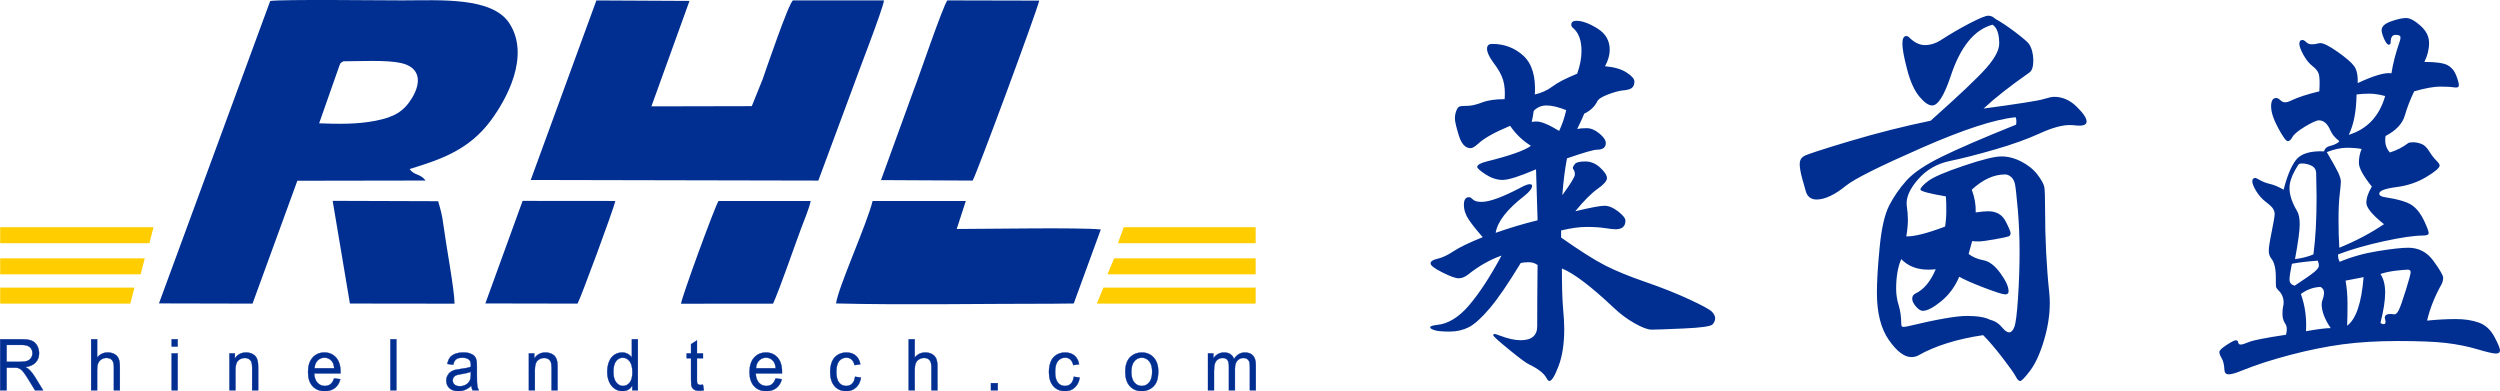
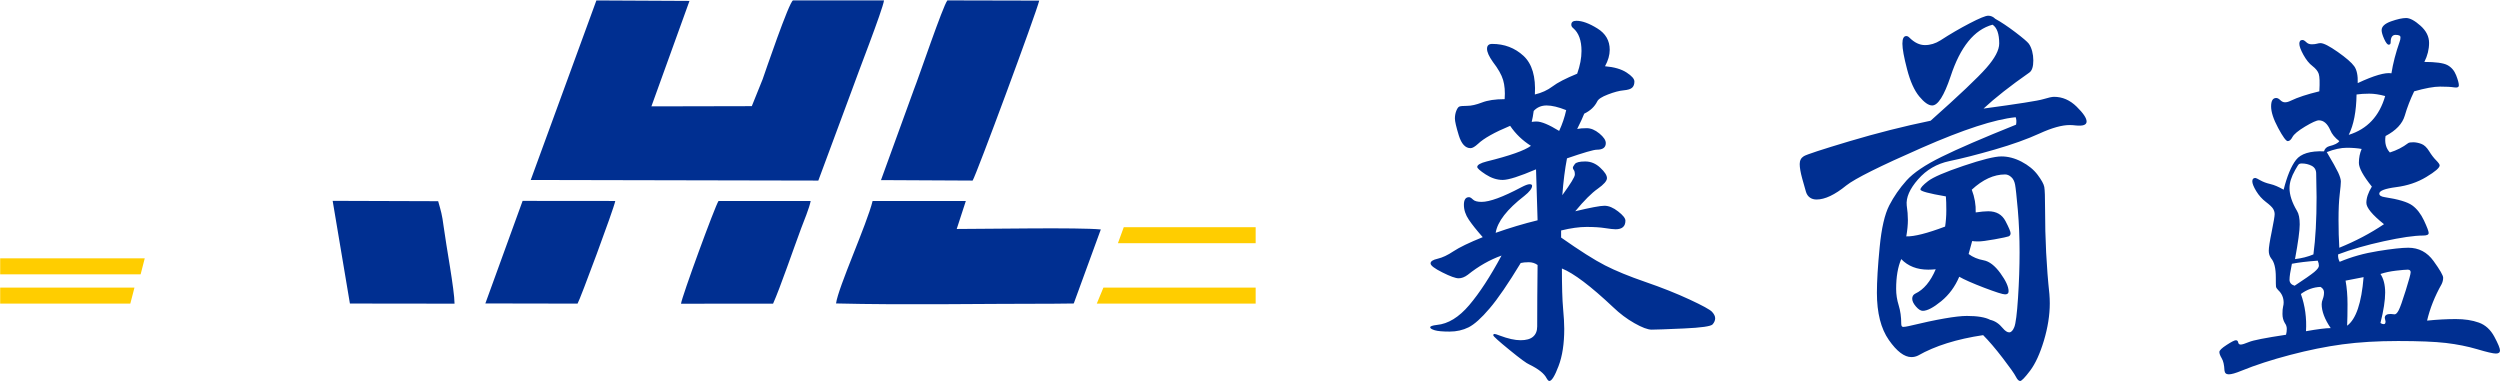
<svg xmlns="http://www.w3.org/2000/svg" xml:space="preserve" width="578.481mm" height="90.539mm" version="1.1" style="shape-rendering:geometricPrecision; text-rendering:geometricPrecision; image-rendering:optimizeQuality; fill-rule:evenodd; clip-rule:evenodd" viewBox="0 0 57844 9053">
  <defs>
    <style type="text/css">
   
    .str0 {stroke:#022698;stroke-width:7.62}
    .fil0 {fill:#002F91}
    .fil2 {fill:#FFCD00}
    .fil1 {fill:#002F91;fill-rule:nonzero}
   
  </style>
  </defs>
  <g id="图层_x0020_1">
    <g id="_1208443520">
-       <path class="fil0" d="M3678 7020l2165 5 1037 -2843 2968 -5c-138,-173 -257,-108 -371,-266 724,-222 1377,-442 1884,-1129 357,-484 913,-1486 426,-2241 -399,-618 -1608,-532 -2487,-532 -476,0 -2785,-28 -3048,14l-2574 6997zm3706 -4167c442,18 889,24 1312,-60 420,-84 643,-209 834,-520 226,-370 198,-716 -256,-816 -334,-74 -959,-39 -1329,-39 -84,45 -69,43 -109,149l-452 1286z" />
      <path class="fil0" d="M12280 4164l6654 14 768 -2069c125,-359 724,-1887 752,-2100l-2105 0c-90,26 -652,1679 -703,1824l-251 623 -2323 5 881 -2440 -2154 -11 -1519 4154z" />
      <path class="fil0" d="M19344 7021c1538,39 3455,5 5038,6l462 -5 626 -1713c-517,-50 -2562,-12 -3334,-11l211 -648 -2157 0c-130,533 -799,2003 -846,2371z" />
      <path class="fil0" d="M20384 4167l2120 11c74,-99 1477,-3888 1541,-4164l-2125 -5c-107,137 -655,1762 -774,2061l-762 2097z" />
      <path class="fil0" d="M8096 7023l2421 3c-2,-327 -195,-1346 -253,-1790 -35,-273 -62,-355 -126,-581l-2441 -8 399 2376z" />
      <path class="fil0" d="M15757 7027l2130 -1c164,-366 476,-1278 650,-1744 61,-162 189,-469 220,-631l-2132 -1c-78,109 -852,2223 -868,2377z" />
      <path class="fil0" d="M11230 7021l2133 4c48,-64 844,-2203 873,-2375l-2144 -2 -862 2373z" />
      <path class="fil1" d="M36120 5496c430,302 768,517 1016,644 248,127 561,255 939,385 378,130 716,265 1016,404 299,139 473,234 521,285 48,52 73,102 73,150 0,48 -20,95 -59,141 -40,45 -262,77 -667,95 -405,18 -653,27 -744,27 -90,0 -223,-50 -399,-150 -175,-99 -338,-222 -489,-367 -520,-490 -916,-789 -1188,-898 0,417 9,724 27,921 18,196 27,355 27,476 0,344 -44,632 -132,861 -87,230 -158,345 -213,345 -18,0 -39,-21 -63,-63 -55,-109 -188,-215 -399,-318 -61,-24 -215,-137 -463,-340 -248,-202 -372,-314 -372,-336 0,-21 10,-31 28,-31 18,0 57,12 118,36 193,73 355,109 485,109 130,0 227,-27 290,-82 63,-54 95,-133 95,-236 0,-423 3,-897 9,-1423 -60,-43 -128,-64 -204,-64 -75,0 -137,6 -186,18 -290,478 -530,829 -721,1052 -190,224 -352,369 -485,436 -133,66 -279,99 -440,99 -160,0 -275,-10 -344,-31 -70,-22 -105,-44 -105,-68 0,-25 52,-43 155,-55 260,-24 509,-177 748,-458 239,-281 488,-663 748,-1147 -272,97 -532,245 -780,444 -73,55 -144,82 -213,82 -70,0 -195,-45 -376,-136 -182,-91 -273,-160 -273,-209 0,-48 55,-84 164,-108 109,-25 231,-82 367,-173 136,-90 361,-199 676,-326 -139,-157 -247,-292 -322,-404 -76,-112 -114,-227 -114,-344 0,-118 40,-177 118,-177 24,0 55,18 91,54 36,36 103,55 199,55 188,0 493,-112 916,-336 91,-48 156,-73 195,-73 40,0 59,12 59,37 0,60 -60,139 -181,235 -399,309 -620,593 -662,853 326,-115 650,-212 970,-290l-36 -1179c-381,163 -638,245 -771,245 -133,0 -264,-43 -394,-127 -130,-85 -195,-142 -195,-173 0,-48 72,-90 217,-127 538,-133 880,-254 1025,-362 -193,-121 -354,-275 -481,-463 -362,151 -610,290 -743,417 -73,67 -130,100 -173,100 -120,0 -211,-98 -272,-295 -60,-196 -90,-326 -90,-390 0,-63 10,-122 31,-176 22,-55 44,-88 68,-100 25,-12 85,-18 182,-18 97,0 211,-26 344,-77 134,-52 309,-78 526,-78 13,-175 0,-323 -36,-444 -36,-121 -115,-260 -236,-417 -90,-127 -136,-228 -136,-304 0,-75 40,-113 118,-113 284,0 526,92 726,276 199,185 287,482 263,894 157,-37 293,-99 408,-186 115,-88 305,-186 571,-295 67,-187 100,-363 100,-526 0,-242 -63,-417 -190,-526 -31,-24 -46,-51 -46,-82 0,-60 40,-90 118,-90 133,0 295,59 485,177 191,117 286,282 286,494 0,121 -36,248 -109,381 212,18 378,66 499,145 121,78 181,148 181,208 0,61 -16,108 -50,141 -33,33 -99,54 -199,63 -100,9 -221,41 -363,96 -142,54 -225,108 -249,163 -61,121 -160,214 -300,281 -30,79 -84,196 -163,354 55,-12 129,-18 222,-18 94,0 191,40 291,122 99,82 149,156 149,222 0,103 -69,154 -208,154 -73,0 -303,67 -690,200 -48,248 -84,532 -108,852 193,-266 290,-424 290,-476 0,-51 -8,-86 -23,-104 -15,-18 -23,-36 -23,-54 0,-19 16,-47 46,-87 30,-39 110,-59 240,-59 130,0 247,49 349,146 103,96 154,176 154,240 0,63 -71,145 -213,245 -142,99 -316,273 -521,521 351,-84 576,-127 676,-127 99,0 205,44 317,132 112,87 168,158 168,213 0,133 -76,199 -227,199 -48,0 -130,-9 -245,-27 -115,-18 -257,-27 -426,-27 -169,0 -366,27 -590,82l0 163zm118 -2948c-181,-72 -332,-108 -453,-108 -121,0 -221,42 -299,127 -12,96 -28,181 -46,253 43,-6 79,-9 109,-9 115,0 290,73 526,218 73,-157 127,-317 163,-481zm9656 -36c804,-109 1265,-181 1383,-218 118,-36 201,-54 249,-54 194,0 368,76 522,227 154,151 231,266 231,344 0,79 -84,109 -254,91 -48,-6 -93,-9 -136,-9 -181,0 -414,65 -698,195 -284,130 -630,254 -1038,372 -409,118 -758,207 -1048,267 -290,61 -532,201 -725,422 -194,221 -282,422 -263,603 18,121 27,234 27,340 0,106 -12,231 -37,377 182,6 481,-70 898,-227 18,-115 28,-240 28,-377 0,-136 -3,-243 -10,-321 -393,-67 -589,-120 -589,-159 0,-39 59,-104 177,-195 118,-91 391,-209 821,-354 429,-145 721,-217 875,-217 154,0 310,40 467,122 157,82 281,183 372,304 90,121 142,214 154,281 12,66 18,236 18,508 0,689 33,1345 100,1968 6,72 9,145 9,217 0,272 -46,560 -136,862 -91,302 -197,533 -318,694 -121,160 -198,240 -231,240 -33,0 -66,-33 -100,-100 -33,-66 -134,-210 -304,-431 -169,-220 -320,-397 -453,-530 -611,91 -1112,248 -1505,472 -49,24 -100,36 -155,36 -163,0 -337,-132 -521,-395 -184,-263 -277,-627 -277,-1092 0,-267 21,-619 64,-1057 42,-438 116,-760 222,-966 106,-205 239,-397 399,-576 160,-178 431,-361 812,-548 381,-188 955,-436 1723,-744 12,-67 9,-124 -9,-172 -484,48 -1208,284 -2172,707 -965,423 -1547,713 -1746,871 -266,217 -496,326 -689,326 -61,0 -112,-15 -154,-45 -43,-30 -73,-74 -91,-132 -18,-57 -47,-158 -86,-304 -40,-145 -59,-258 -59,-340 0,-81 31,-142 95,-181 63,-39 414,-154 1052,-345 638,-190 1265,-349 1882,-476 659,-586 1088,-993 1288,-1220 199,-226 299,-415 299,-566 0,-224 -52,-369 -154,-436 -424,115 -747,514 -971,1197 -151,448 -293,672 -426,672 -85,0 -184,-70 -299,-209 -115,-139 -209,-348 -281,-626 -73,-278 -109,-476 -109,-594 0,-118 30,-177 90,-177 25,0 49,12 73,37 115,114 234,172 358,172 124,0 244,-36 359,-109 223,-145 448,-276 675,-394 227,-118 370,-177 431,-177 60,0 115,24 163,72 133,73 287,176 463,309 175,133 279,222 313,267 33,46 58,103 77,173 18,69 27,140 27,213 0,145 -30,238 -91,281 -441,308 -795,586 -1061,834zm154 4888c109,24 206,88 290,191 55,66 105,99 150,99 45,0 85,-40 118,-122 33,-82 62,-307 86,-676 24,-368 36,-721 36,-1056 0,-336 -13,-661 -40,-975 -28,-314 -49,-511 -64,-590 -15,-78 -45,-137 -91,-176 -45,-40 -92,-59 -140,-59 -260,0 -517,118 -771,353 67,176 97,351 91,526 121,-18 217,-27 290,-27 187,0 320,76 399,227 79,151 118,245 118,281 0,36 -15,60 -46,73 -30,12 -137,34 -321,68 -185,33 -310,49 -377,49 -66,0 -115,-3 -145,-9l-82 300c97,72 212,121 345,145 133,24 263,124 390,299 127,175 190,314 190,417 0,49 -27,73 -81,73 -55,0 -216,-52 -485,-154 -269,-103 -461,-188 -576,-254 -97,229 -236,418 -417,566 -182,149 -324,223 -427,223 -48,0 -101,-34 -158,-100 -58,-67 -86,-127 -86,-181 0,-55 24,-94 72,-118 194,-91 351,-278 472,-563 -61,6 -118,9 -173,9 -260,0 -468,-81 -625,-244 -79,181 -118,411 -118,689 0,127 19,254 59,381 39,127 59,269 59,426 0,48 15,73 45,73 30,0 72,-7 127,-19 653,-157 1102,-235 1347,-235 245,0 424,30 539,90zm10109 18c236,-24 457,-36 663,-36 205,0 383,27 535,82 151,54 270,163 358,326 87,163 131,269 131,318 0,48 -31,72 -95,72 -63,0 -207,-33 -431,-100 -223,-66 -465,-114 -725,-145 -260,-30 -629,-45 -1107,-45 -477,0 -907,26 -1287,77 -381,51 -785,133 -1211,245 -426,112 -803,234 -1129,367 -133,55 -230,82 -290,82 -61,0 -94,-30 -100,-91 -6,-127 -27,-221 -64,-281 -36,-60 -54,-109 -54,-145 0,-36 56,-91 168,-163 112,-73 183,-109 213,-109 30,0 48,16 54,50 6,33 26,50 59,50 33,0 97,-20 191,-59 93,-40 379,-96 857,-168 12,-42 18,-88 18,-136 0,-49 -15,-94 -46,-136 -36,-61 -54,-130 -54,-209 0,-78 5,-134 14,-168 9,-33 13,-65 13,-95 0,-115 -42,-211 -127,-290 -30,-30 -47,-57 -50,-82 -3,-24 -4,-96 -4,-217 0,-206 -36,-351 -109,-436 -36,-48 -54,-107 -54,-176 0,-70 22,-217 68,-440 45,-224 68,-358 68,-404 0,-45 -12,-87 -37,-127 -24,-39 -80,-92 -167,-158 -88,-67 -162,-150 -223,-250 -60,-100 -90,-175 -90,-227 0,-51 24,-77 72,-77 12,0 50,18 114,55 63,36 140,65 231,86 91,21 193,65 308,131 79,-314 174,-544 286,-689 112,-145 328,-211 648,-199 18,-61 58,-100 118,-118 127,-31 206,-70 236,-118 -103,-79 -172,-163 -209,-254 -66,-151 -154,-227 -263,-227 -54,0 -161,49 -322,145 -160,97 -256,177 -290,241 -33,63 -69,95 -109,95 -39,0 -113,-101 -222,-304 -109,-203 -163,-369 -163,-499 0,-130 39,-195 118,-195 30,0 62,17 95,50 33,33 70,50 109,50 39,0 83,-12 131,-36 164,-79 384,-151 663,-218 12,-205 7,-340 -14,-404 -21,-63 -70,-123 -145,-181 -76,-57 -145,-143 -209,-258 -63,-115 -95,-201 -95,-259 0,-57 24,-86 73,-86 24,0 52,17 86,50 33,33 75,50 127,50 51,0 92,-5 122,-14 30,-9 58,-13 82,-13 72,0 205,68 399,204 193,136 320,246 381,331 60,84 87,214 81,390 375,-176 635,-251 780,-227 36,-230 100,-475 191,-735 12,-30 18,-63 18,-99 0,-37 -38,-55 -114,-55 -75,0 -113,58 -113,172 0,37 -15,55 -45,55 -31,0 -65,-44 -105,-132 -39,-87 -59,-155 -59,-204 0,-84 73,-152 218,-204 145,-51 262,-77 349,-77 88,0 198,59 331,177 133,118 200,251 200,399 0,148 -36,295 -109,440 260,0 437,24 531,72 93,49 161,127 204,236 42,109 63,186 63,232 0,45 -36,61 -109,49 -72,-12 -181,-18 -326,-18 -145,0 -345,37 -599,109 -90,187 -163,375 -217,562 -55,188 -203,345 -445,472 -24,157 9,284 100,381 157,-49 299,-121 426,-218 18,-12 56,-18 114,-18 57,0 119,12 185,36 67,24 127,80 182,168 54,88 109,159 163,213 54,55 82,94 82,118 0,55 -103,144 -309,268 -205,124 -438,202 -698,235 -260,34 -390,84 -390,150 0,42 42,70 127,82 314,48 526,112 635,190 109,79 199,195 272,349 72,154 109,251 109,290 0,40 -43,59 -127,59 -206,0 -510,44 -912,132 -402,88 -754,189 -1056,304 -6,60 6,118 36,172 272,-115 568,-198 889,-249 320,-52 553,-77 698,-77 242,0 437,102 585,308 148,205 222,334 222,385 0,52 -12,102 -36,150 -157,278 -269,559 -336,843zm-970 -5196c-133,-36 -255,-55 -367,-55 -112,0 -210,7 -295,19 -6,393 -66,704 -181,934 429,-133 710,-433 843,-898zm-27 2965c-272,-217 -408,-382 -408,-494 0,-112 42,-237 127,-376 -200,-248 -300,-431 -300,-549 0,-118 22,-225 64,-322 -97,-18 -212,-27 -345,-27 -133,0 -287,33 -462,100 133,223 220,381 263,471 42,91 63,161 63,209 0,48 -9,148 -27,299 -18,151 -27,346 -27,585 0,239 6,455 18,649 375,-152 719,-333 1034,-545zm-1633 699c49,-363 73,-804 73,-1324l-9 -544c0,-85 -35,-146 -104,-182 -70,-36 -147,-54 -232,-54 -24,0 -43,4 -59,13 -15,9 -45,55 -90,136 -46,82 -79,156 -100,223 -21,66 -32,133 -32,199 0,157 58,333 173,526 42,67 63,171 63,313 0,142 -36,410 -109,803 157,-19 300,-55 426,-109zm100 145c-248,18 -447,42 -598,72 -37,176 -55,298 -55,368 0,69 40,116 118,140 230,-151 381,-257 454,-317 72,-61 108,-109 108,-145 0,-37 -9,-76 -27,-118zm1451 1442c24,18 50,27 77,27 28,0 41,-21 41,-63l-18 -82c0,-61 45,-91 136,-91l91 9c30,0 62,-31 95,-95 33,-63 88,-216 163,-458 76,-242 114,-382 114,-422 0,-39 -23,-59 -68,-59 -46,0 -135,8 -268,23 -133,15 -254,41 -363,77 73,109 109,253 109,431 0,178 -36,413 -109,703zm-390 -1061c-102,18 -242,45 -417,81 30,164 45,345 45,545 0,199 -3,365 -9,498 206,-151 333,-526 381,-1124zm-761 1179c-140,-206 -209,-390 -209,-553 0,-37 9,-78 27,-123 18,-45 27,-95 27,-150 0,-54 -27,-96 -81,-127 -164,7 -315,61 -454,164 97,272 136,559 118,861 272,-48 463,-72 572,-72z" />
-       <polygon class="fil2" points="4,5257 3552,5257 3457,5627 4,5627 " />
      <polygon class="fil2" points="29053,5257 26001,5257 25866,5627 29053,5627 " />
      <polygon class="fil2" points="4,5977 3349,5977 3254,6347 4,6347 " />
-       <polygon class="fil2" points="29053,5977 25779,5977 25624,6347 29053,6347 " />
      <polygon class="fil2" points="4,6655 3111,6655 3015,7025 4,7025 " />
      <polygon class="fil2" points="29053,6655 25530,6655 25377,7025 29053,7025 " />
-       <path class="fil1 str0" d="M4 9030l0 -1180 500 0c100,0 176,11 228,32 53,21 95,59 126,112 30,54 46,113 46,179 0,83 -25,153 -77,211 -52,58 -131,94 -239,109 39,20 69,40 89,60 43,41 85,94 124,156l196 321 -187 0 -149 -245c-44,-71 -80,-125 -108,-163 -29,-37 -54,-63 -76,-79 -22,-15 -45,-25 -68,-31 -17,-4 -45,-5 -83,-5l-173 0 0 523 -149 0zm149 -659l321 0c68,0 121,-7 159,-22 39,-15 68,-39 88,-71 20,-32 30,-67 30,-105 0,-57 -20,-103 -58,-139 -39,-36 -100,-54 -184,-54l-356 0 0 391zm1956 659l0 -1180 138 0 0 424c65,-79 146,-118 244,-118 60,0 113,12 158,37 44,25 76,60 95,104 19,44 29,107 29,192l0 541 -138 0 0 -541c0,-73 -15,-126 -45,-159 -30,-33 -73,-49 -127,-49 -42,0 -80,11 -116,33 -36,23 -61,53 -77,91 -15,39 -23,91 -23,158l0 467 -138 0zm1863 -1013l0 -167 138 0 0 167 -138 0zm0 1013l0 -854 138 0 0 854 -138 0zm1337 0l0 -854 125 0 0 121c59,-94 146,-141 260,-141 48,0 93,9 135,28 41,19 72,43 93,73 20,30 34,65 42,107 6,27 9,73 9,140l0 526 -139 0 0 -520c0,-59 -5,-102 -16,-132 -10,-29 -30,-52 -57,-70 -28,-17 -60,-26 -97,-26 -59,0 -110,19 -152,59 -43,39 -64,113 -64,223l0 466 -139 0zm2422 -275l143 19c-22,87 -64,155 -125,203 -62,48 -139,72 -234,72 -119,0 -214,-38 -284,-115 -70,-77 -104,-185 -104,-324 0,-144 35,-256 105,-335 71,-80 163,-119 276,-119 108,0 197,39 267,116 69,78 104,188 104,329 0,9 0,22 -1,39l-609 0c6,94 31,166 76,215 45,50 103,75 171,75 51,0 95,-14 130,-41 36,-28 64,-73 85,-134zm-454 -234l456 0c-6,-72 -24,-126 -53,-162 -44,-56 -101,-84 -171,-84 -64,0 -118,22 -161,67 -43,44 -67,104 -71,179zm1756 509l0 -1180 138 0 0 1180 -138 0zm1873 -105c-51,45 -101,78 -148,96 -47,19 -98,28 -153,28 -89,0 -158,-23 -206,-68 -49,-46 -73,-104 -73,-176 0,-41 9,-80 28,-115 18,-35 42,-63 71,-83 30,-21 63,-37 100,-48 27,-7 68,-14 122,-21 112,-14 194,-31 247,-51 1,-19 1,-31 1,-37 0,-59 -13,-100 -39,-125 -36,-33 -88,-49 -157,-49 -65,0 -113,12 -144,36 -32,24 -55,66 -70,127l-135 -19c12,-61 32,-110 61,-148 28,-37 69,-66 122,-86 53,-20 115,-30 185,-30 70,0 127,8 170,26 43,17 76,39 96,65 21,26 35,59 43,99 4,24 7,69 7,133l0 193c0,135 3,220 9,255 6,36 17,70 35,103l-144 0c-15,-30 -24,-65 -28,-105zm-12 -324c-50,21 -125,40 -225,55 -57,9 -98,19 -121,29 -24,11 -42,26 -55,47 -13,20 -19,44 -19,69 0,38 13,70 42,96 28,26 69,39 123,39 53,0 100,-12 142,-37 41,-24 71,-57 91,-99 15,-33 22,-82 22,-145l0 -54zm1343 429l0 -854 124 0 0 121c60,-94 146,-141 260,-141 49,0 94,9 135,28 42,19 73,43 93,73 21,30 35,65 43,107 5,27 8,73 8,140l0 526 -138 0 0 -520c0,-59 -6,-102 -16,-132 -11,-29 -30,-52 -58,-70 -27,-17 -59,-26 -97,-26 -58,0 -109,19 -152,59 -42,39 -64,113 -64,223l0 466 -138 0zm2393 0l0 -108c-52,85 -128,127 -229,127 -65,0 -125,-18 -179,-56 -55,-37 -97,-90 -127,-157 -30,-68 -45,-145 -45,-232 0,-85 14,-163 41,-233 27,-69 68,-123 122,-160 54,-37 115,-55 183,-55 48,0 92,11 130,32 39,22 70,51 94,86l0 -424 138 0 0 1180 -128 0zm-437 -426c0,110 22,191 66,245 44,54 96,81 156,81 60,0 111,-26 154,-77 42,-52 63,-131 63,-237 0,-118 -22,-203 -65,-258 -43,-55 -96,-82 -159,-82 -61,0 -112,26 -153,79 -42,52 -62,135 -62,249zm2072 297l21 128c-39,9 -75,12 -105,12 -51,0 -89,-8 -117,-24 -27,-17 -47,-39 -58,-66 -12,-27 -17,-85 -17,-171l0 -492 -101 0 0 -112 101 0 0 -212 137 -87 0 299 139 0 0 112 -139 0 0 499c0,43 2,69 7,81 5,11 14,21 25,28 11,7 26,11 46,11 16,0 36,-2 61,-6zm1681 -146l143 19c-22,87 -64,155 -125,203 -61,48 -139,72 -234,72 -119,0 -214,-38 -283,-115 -70,-77 -105,-185 -105,-324 0,-144 35,-256 106,-335 70,-80 162,-119 275,-119 109,0 198,39 267,116 69,78 104,188 104,329 0,9 0,22 -1,39l-608 0c5,94 30,166 75,215 46,50 103,75 172,75 50,0 94,-14 129,-41 36,-28 64,-73 85,-134zm-454 -234l456 0c-6,-72 -24,-126 -52,-162 -45,-56 -102,-84 -172,-84 -64,0 -117,22 -161,67 -43,44 -67,104 -71,179zm2292 196l136 19c-15,98 -53,175 -114,230 -62,56 -137,83 -226,83 -112,0 -202,-38 -270,-114 -67,-77 -102,-186 -102,-328 0,-93 15,-173 44,-243 30,-69 74,-121 134,-156 60,-35 125,-52 195,-52 89,0 161,23 217,70 56,48 92,114 108,201l-134 21c-13,-57 -36,-100 -68,-129 -33,-30 -72,-44 -118,-44 -70,0 -127,26 -170,78 -43,53 -65,136 -65,249 0,115 21,198 63,250 42,52 97,78 165,78 54,0 99,-17 135,-52 37,-35 60,-89 70,-161zm1241 313l0 -1180 139 0 0 424c64,-79 146,-118 243,-118 61,0 114,12 158,37 45,25 76,60 96,104 19,44 29,107 29,192l0 541 -139 0 0 -541c0,-73 -15,-126 -45,-159 -30,-33 -72,-49 -126,-49 -42,0 -81,11 -116,33 -36,23 -62,53 -77,91 -15,39 -23,91 -23,158l0 467 -139 0zm1903 0l0 -165 157 0 0 165 -157 0zm1917 -313l136 19c-15,98 -53,175 -114,230 -61,56 -136,83 -225,83 -112,0 -202,-38 -270,-114 -68,-77 -102,-186 -102,-328 0,-93 15,-173 44,-243 29,-69 74,-121 134,-156 59,-35 124,-52 195,-52 88,0 161,23 217,70 56,48 92,114 108,201l-135 21c-12,-57 -35,-100 -68,-129 -32,-30 -71,-44 -117,-44 -70,0 -127,26 -170,78 -43,53 -65,136 -65,249 0,115 21,198 63,250 41,52 96,78 164,78 55,0 100,-17 136,-52 36,-35 59,-89 69,-161zm1191 -114c0,-158 41,-275 125,-352 70,-63 156,-95 257,-95 112,0 204,38 275,115 71,78 106,184 106,320 0,110 -15,196 -46,259 -32,63 -78,112 -138,147 -60,35 -126,52 -197,52 -114,0 -206,-38 -277,-115 -70,-77 -105,-187 -105,-331zm141 0c0,110 23,191 69,246 46,54 103,81 172,81 68,0 125,-27 171,-82 46,-54 69,-138 69,-249 0,-107 -23,-187 -69,-241 -46,-55 -103,-82 -171,-82 -69,0 -126,27 -172,82 -46,54 -69,136 -69,245zm1773 427l0 -854 124 0 0 119c25,-42 60,-75 102,-101 43,-26 91,-38 145,-38 61,0 110,13 149,40 39,26 66,63 81,110 66,-100 150,-150 253,-150 80,0 143,23 186,70 44,48 66,120 66,218l0 586 -137 0 0 -538c0,-58 -5,-99 -14,-125 -9,-25 -25,-46 -49,-62 -24,-16 -51,-23 -84,-23 -57,0 -104,20 -142,60 -38,40 -57,104 -57,191l0 497 -139 0 0 -555c0,-64 -11,-113 -33,-145 -23,-32 -59,-48 -110,-48 -40,0 -76,10 -109,32 -33,21 -57,52 -71,94 -15,42 -22,101 -22,178l0 444 -139 0z" />
    </g>
  </g>
</svg>